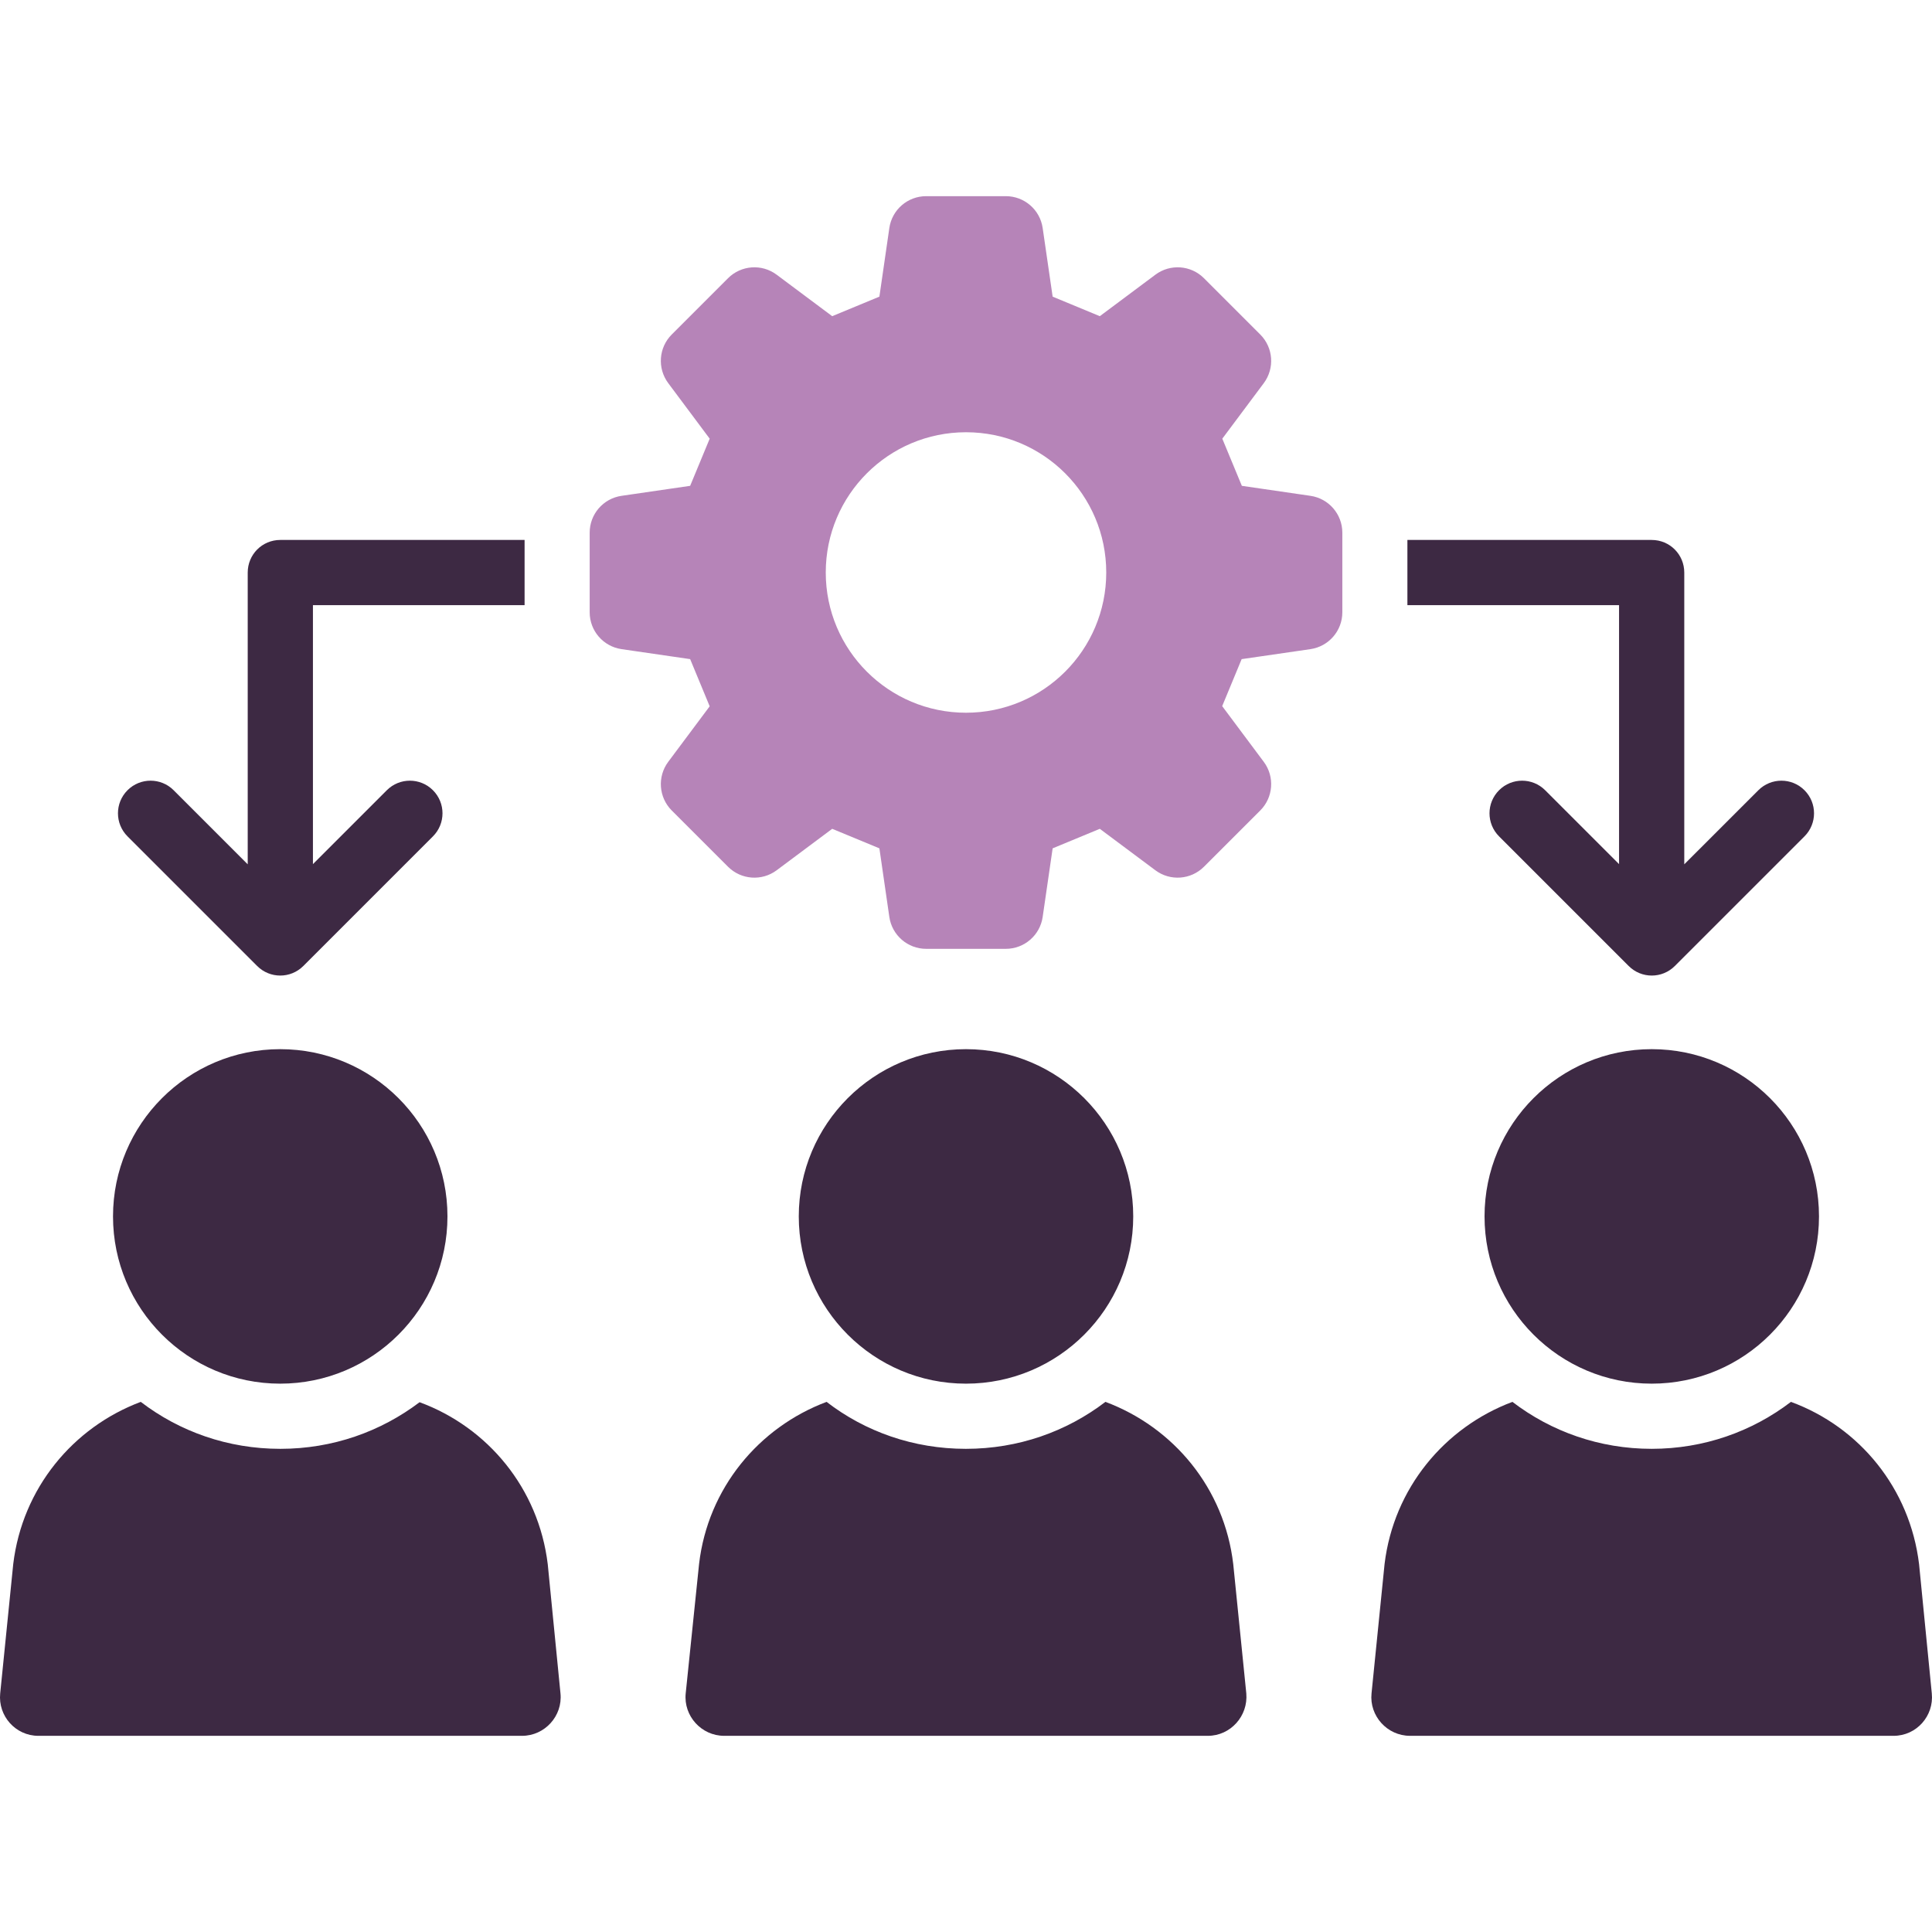
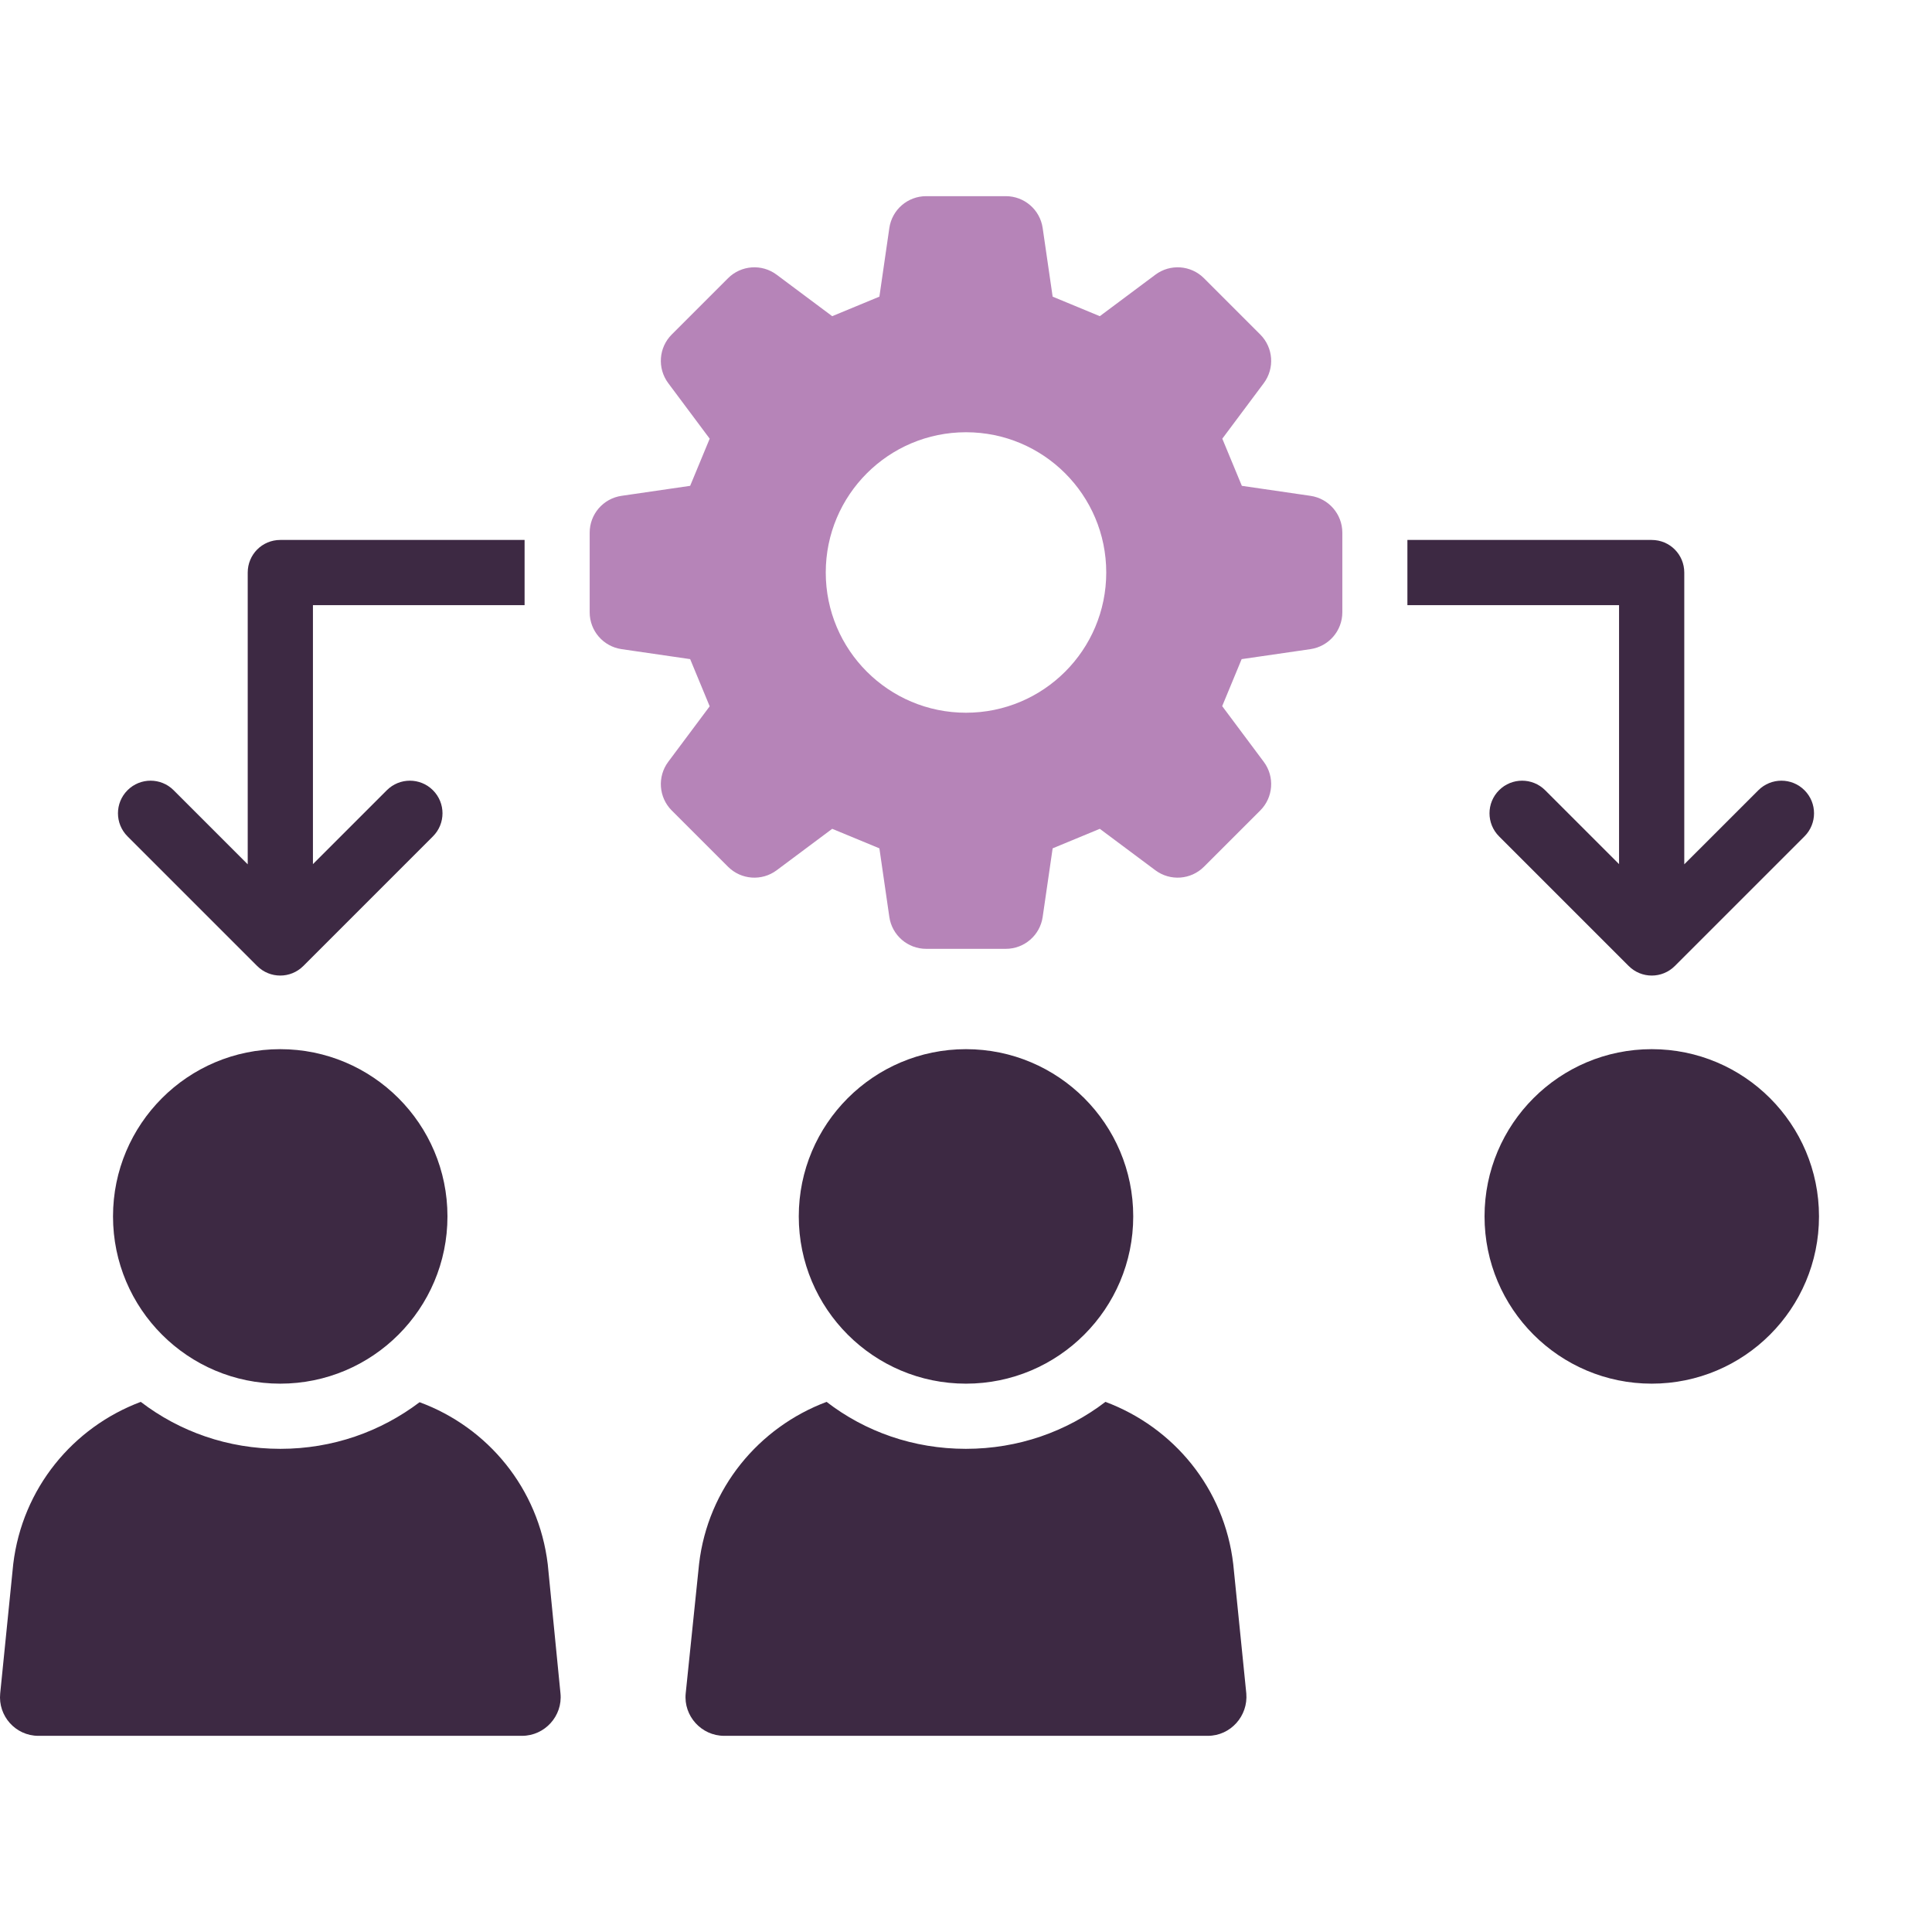
<svg xmlns="http://www.w3.org/2000/svg" id="Layer_1" version="1.1" viewBox="0 0 256 256">
  <defs>
    <style>
      .cls-1 {
        fill: #3d2943;
      }

      .cls-1, .cls-2 {
        stroke-width: 0px;
      }

      .cls-2 {
        fill: #b684b8;
      }
    </style>
  </defs>
-   <path class="cls-1" d="M214.533,114.501l-9.79-9.79c-1.686-1.688-4.425-1.688-6.11,0-1.688,1.688-1.688,4.422,0,6.111l17.179,17.179c.844.844,1.95,1.266,3.055,1.266s2.212-.422,3.055-1.266l17.181-17.179c1.688-1.688,1.688-4.423,0-6.111-1.686-1.688-4.422-1.688-6.111,0l-9.817,9.816v-38.659c0-2.378-1.901-4.321-4.321-4.321h-32.366v8.642h28.045v34.313Z" />
+   <path class="cls-1" d="M214.533,114.501l-9.79-9.79c-1.686-1.688-4.425-1.688-6.11,0-1.688,1.688-1.688,4.422,0,6.111l17.179,17.179c.844.844,1.95,1.266,3.055,1.266s2.212-.422,3.055-1.266l17.181-17.179c1.688-1.688,1.688-4.423,0-6.111-1.686-1.688-4.422-1.688-6.111,0l-9.817,9.816v-38.659c0-2.378-1.901-4.321-4.321-4.321h-32.366v8.642h28.045Z" />
  <path class="cls-1" d="M34.078,128.001c.843.844,1.95,1.266,3.055,1.266s2.212-.422,3.055-1.266l17.179-17.179c1.688-1.688,1.688-4.423,0-6.111-1.686-1.688-4.425-1.688-6.111,0l-9.79,9.79v-34.313h28.045v-8.642h-32.366c-2.42,0-4.321,1.943-4.321,4.321v38.659l-9.816-9.816c-1.686-1.688-4.425-1.688-6.111,0-1.688,1.688-1.688,4.422,0,6.111l17.18,17.179Z" />
  <path class="cls-1" d="M146.474,185.756c-5.142,3.933-11.537,6.222-18.495,6.222s-13.353-2.289-18.452-6.222c-8.988,3.372-15.729,11.453-16.896,21.477l-1.772,17.154c-.302,2.981,2.074,5.619,5.1,5.619h64.083c3.025,0,5.358-2.638,5.099-5.619l-1.728-17.112c-1.167-10.067-7.908-18.148-16.939-21.52Z" />
  <path class="cls-1" d="M127.997,183.342c12.235,0,22.162-9.923,22.162-22.163s-9.927-22.159-22.162-22.159-22.155,9.927-22.155,22.159,9.919,22.163,22.155,22.163Z" />
  <path class="cls-1" d="M55.598,185.8c-5.142,3.889-11.494,6.178-18.452,6.178s-13.353-2.289-18.495-6.222c-8.988,3.372-15.686,11.453-16.896,21.477L.026,224.387c-.302,2.981,2.032,5.619,5.057,5.619h64.083c3.026,0,5.402-2.638,5.1-5.619l-1.686-17.112c-1.21-10.067-7.95-18.148-16.982-21.475Z" />
  <path class="cls-1" d="M37.129,183.342c12.235,0,22.162-9.923,22.162-22.163s-9.927-22.159-22.162-22.159-22.154,9.927-22.154,22.159,9.918,22.163,22.154,22.163Z" />
-   <path class="cls-1" d="M254.289,207.275c-1.21-10.067-7.908-18.192-16.982-21.52-5.142,3.933-11.537,6.222-18.452,6.222s-13.31-2.289-18.452-6.222c-8.989,3.372-15.73,11.453-16.939,21.477l-1.729,17.154c-.303,2.981,2.074,5.619,5.099,5.619h64.084c3.025,0,5.358-2.638,5.055-5.619l-1.685-17.112Z" />
  <path class="cls-1" d="M218.863,139.019c-12.236,0-22.154,9.927-22.154,22.159s9.918,22.163,22.154,22.163,22.163-9.923,22.163-22.163-9.927-22.159-22.163-22.159Z" />
  <path class="cls-2" d="M173.643,65.7l-9.093-1.325c-1.14-2.754-1.445-3.49-2.589-6.248l5.496-7.358c1.466-1.969,1.266-4.712-.466-6.444l-7.463-7.463c-1.73-1.73-4.472-1.929-6.435-.462l-7.364,5.496c-2.758-1.148-3.492-1.447-6.249-2.589l-1.322-9.096c-.352-2.424-2.433-4.218-4.882-4.218h-10.554c-2.45,0-4.528,1.793-4.881,4.218l-1.318,9.096c-2.757,1.141-3.495,1.441-6.253,2.589l-7.361-5.496c-1.963-1.466-4.705-1.268-6.44.462l-7.463,7.463c-1.73,1.732-1.927,4.475-.466,6.438l5.496,7.364c-1.139,2.758-1.446,3.494-2.588,6.248l-9.093,1.325c-2.424.352-4.221,2.433-4.221,4.878v10.556c0,2.45,1.797,4.526,4.221,4.88l9.093,1.323c1.142,2.756,1.449,3.492,2.588,6.252l-5.496,7.36c-1.461,1.966-1.264,4.707.466,6.442l7.463,7.459c1.734,1.73,4.476,1.931,6.44.466l7.361-5.494c2.758,1.141,3.496,1.447,6.253,2.587l1.318,9.094c.353,2.422,2.432,4.222,4.881,4.222h10.554c2.45,0,4.53-1.8,4.882-4.222l1.322-9.094c2.757-1.139,3.491-1.445,6.249-2.587l7.364,5.494c1.963,1.464,4.705,1.264,6.435-.466l7.463-7.459c1.732-1.734,1.933-4.479.466-6.442l-5.511-7.383c1.138-2.747,1.44-3.482,2.578-6.227l9.118-1.325c2.423-.355,4.223-2.431,4.223-4.88v-10.556c0-2.445-1.8-4.526-4.223-4.878ZM128.001,94.44c-10.264,0-18.584-8.318-18.584-18.581s8.32-18.585,18.584-18.585,18.583,8.32,18.583,18.585-8.32,18.581-18.583,18.581Z" />
</svg>